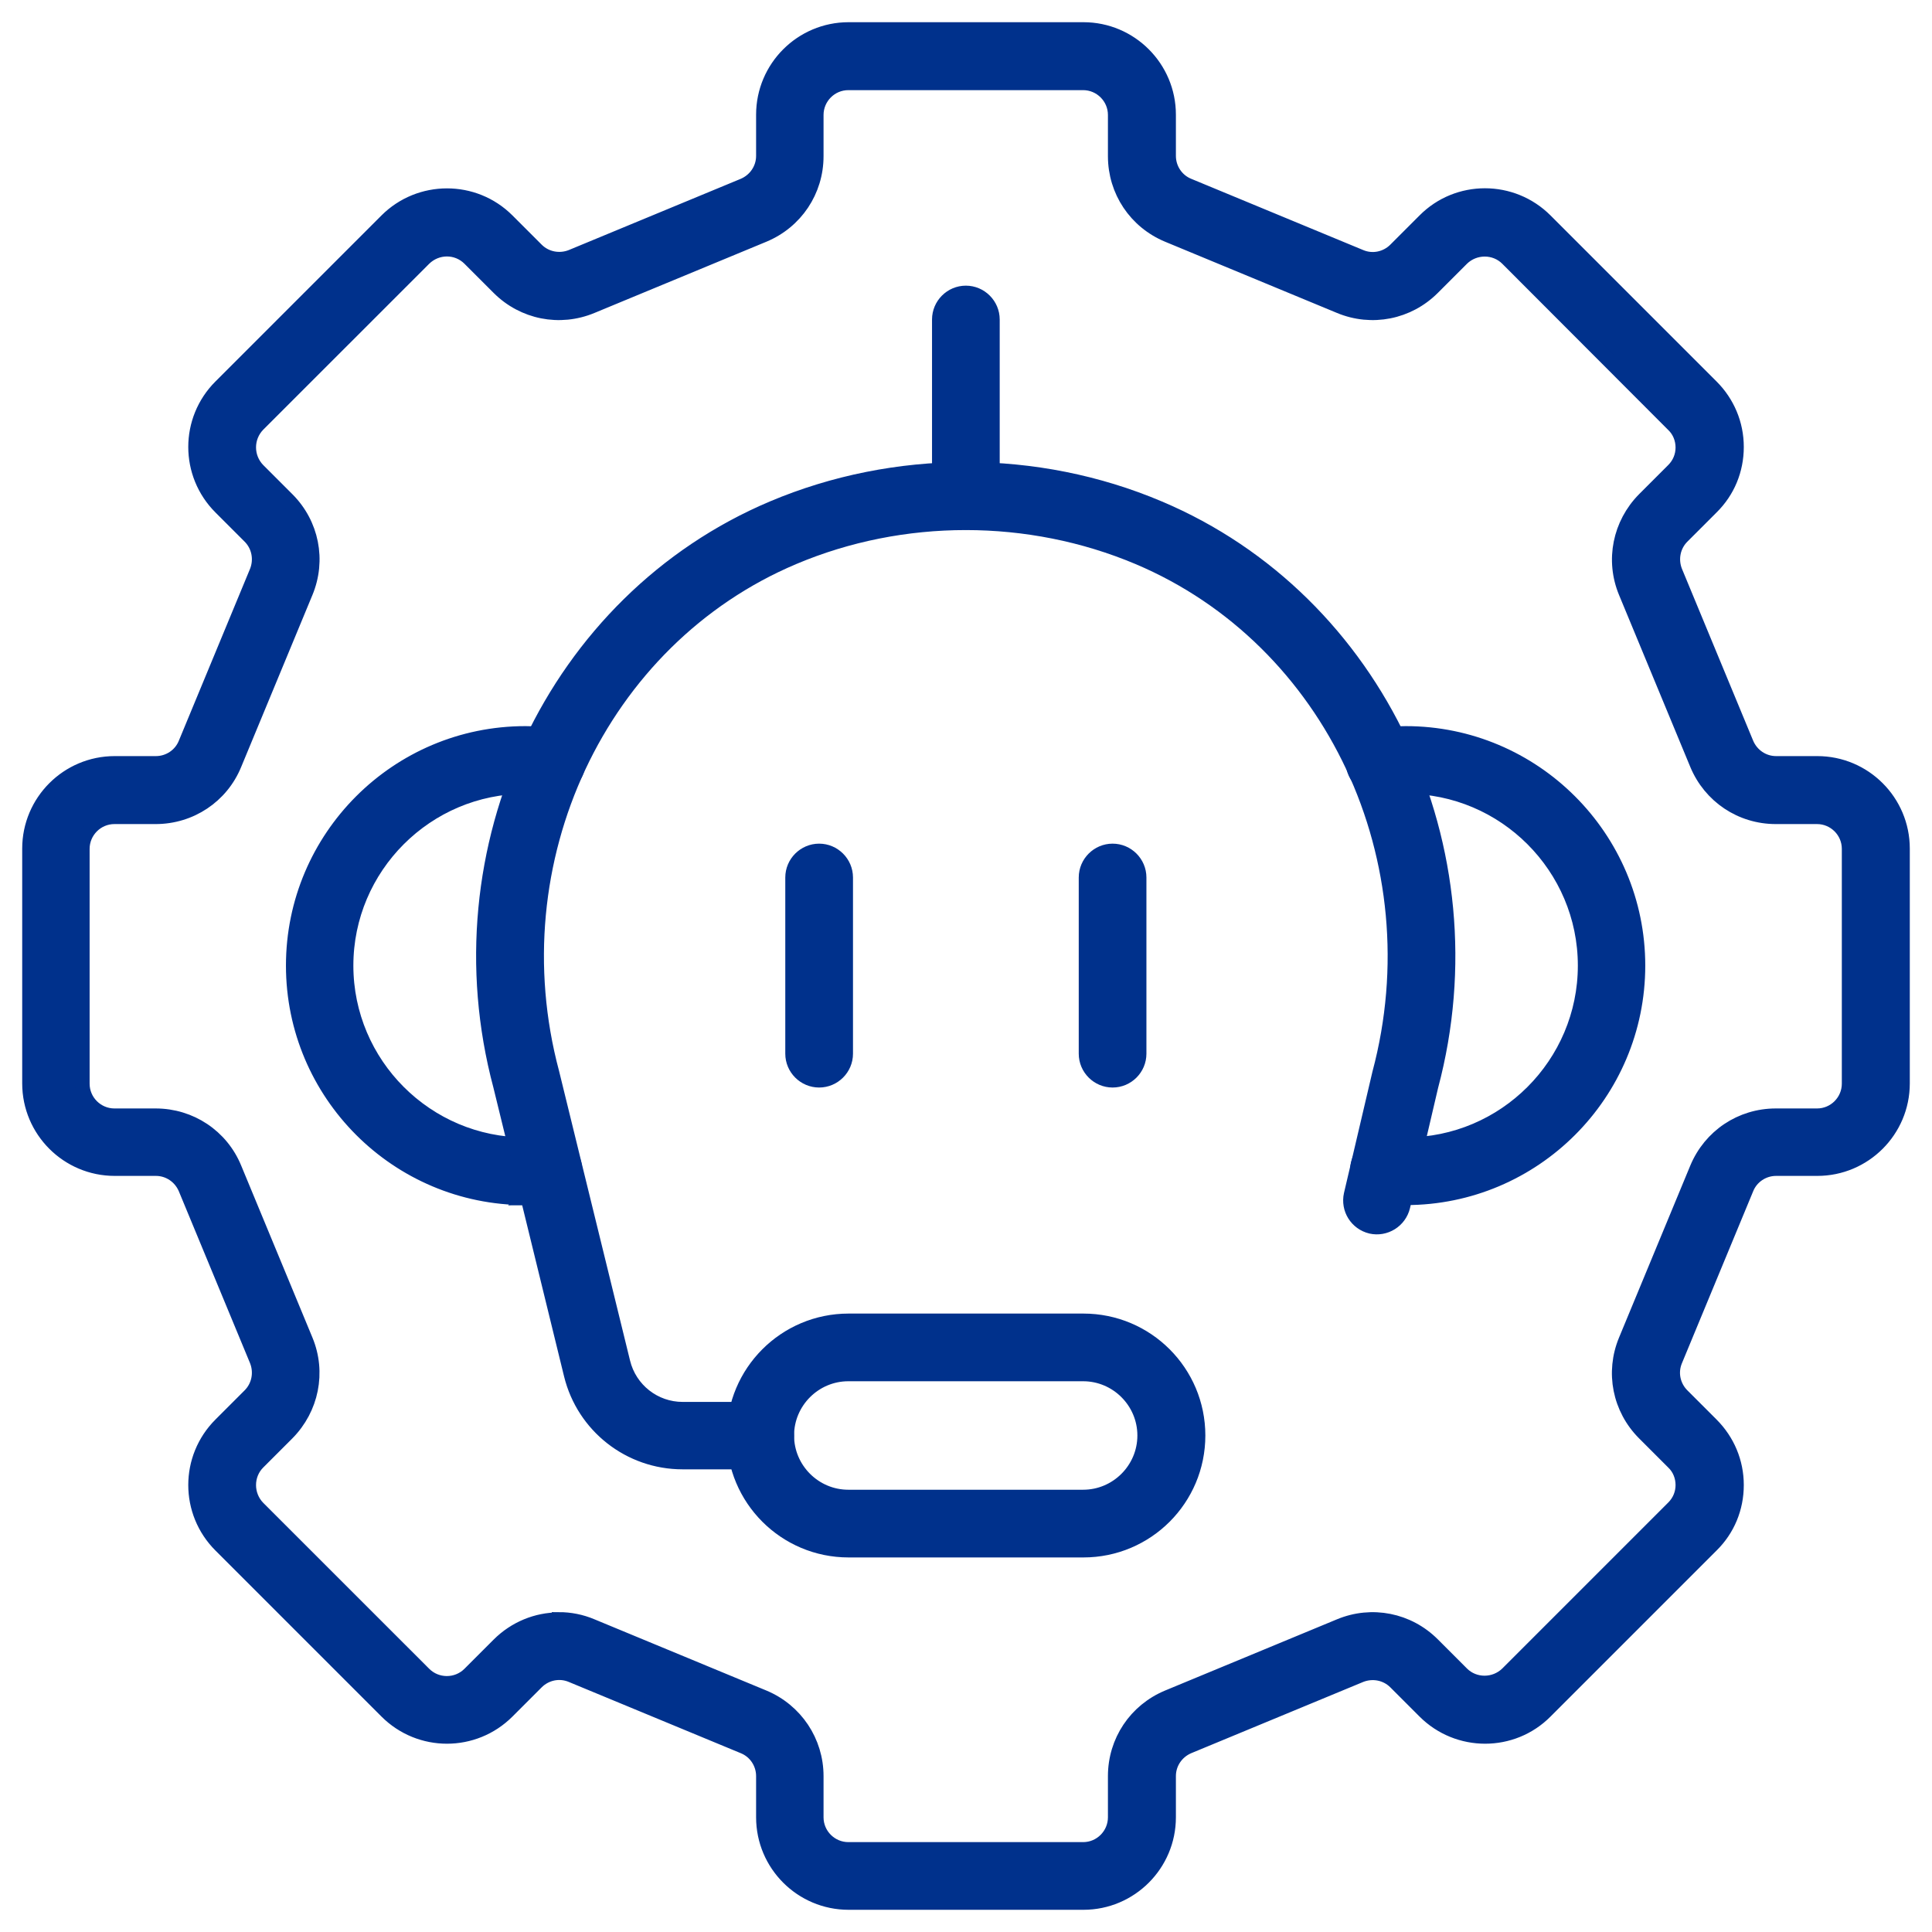
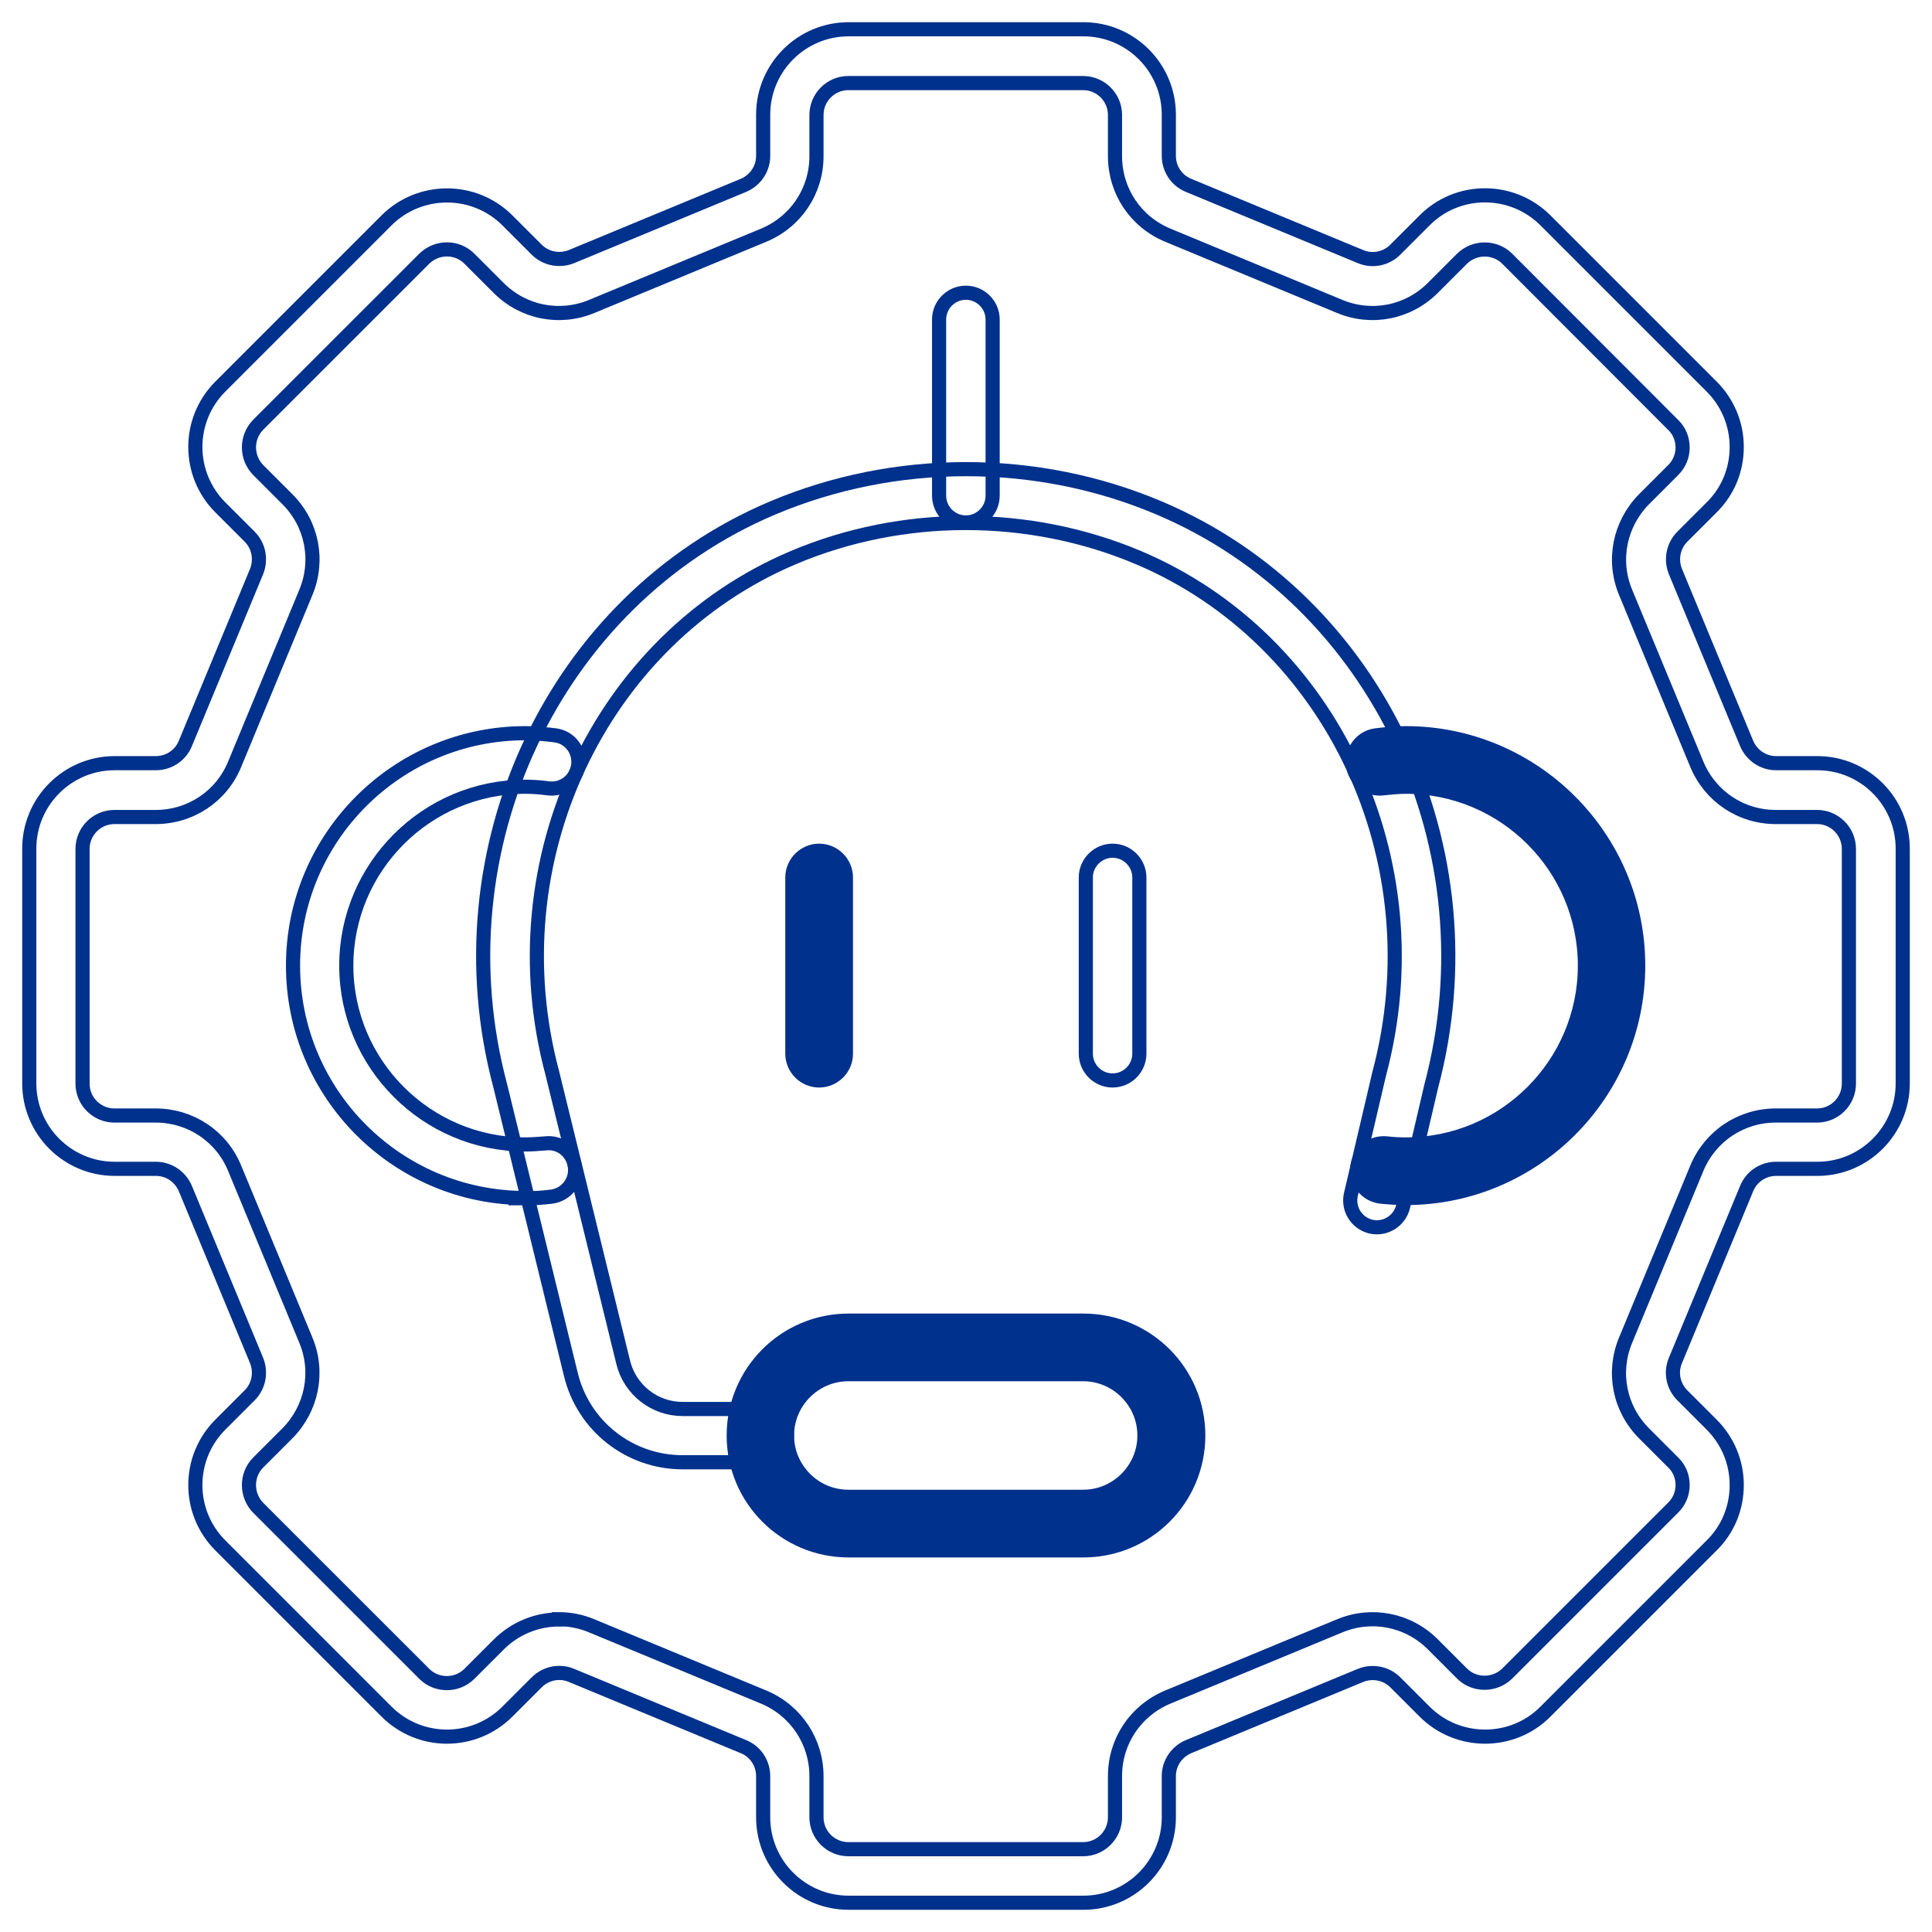
<svg xmlns="http://www.w3.org/2000/svg" width="66" height="66" viewBox="0 0 66 66" fill="none">
-   <path d="M37.011 65H28.989C27.379 65 26.071 63.692 26.071 62.082V60.674C26.071 60.234 25.806 59.832 25.395 59.667L19.522 57.234C19.111 57.061 18.644 57.161 18.333 57.472L17.336 58.469C16.193 59.612 14.345 59.612 13.202 58.469L7.531 52.798C6.387 51.655 6.387 49.807 7.531 48.664L8.528 47.667C8.839 47.356 8.93 46.889 8.766 46.478L6.333 40.605C6.159 40.194 5.765 39.929 5.326 39.929H3.918C2.308 39.929 1 38.621 1 37.011V28.989C1 27.379 2.308 26.071 3.918 26.071H5.326C5.765 26.071 6.168 25.806 6.333 25.395L8.766 19.522C8.93 19.111 8.839 18.644 8.528 18.333L7.531 17.336C6.387 16.193 6.387 14.345 7.531 13.202L13.202 7.531C14.336 6.397 16.193 6.387 17.336 7.531L18.333 8.528C18.644 8.839 19.111 8.93 19.522 8.766L25.395 6.333C25.806 6.159 26.071 5.765 26.071 5.326V3.918C26.071 2.308 27.379 1 28.989 1H37.011C38.621 1 39.929 2.308 39.929 3.918V5.326C39.929 5.765 40.194 6.168 40.605 6.333L46.478 8.766C46.889 8.939 47.356 8.839 47.667 8.528L48.664 7.531C49.798 6.387 51.655 6.387 52.798 7.531L58.469 13.202C59.018 13.751 59.329 14.482 59.329 15.269C59.329 16.056 59.027 16.787 58.469 17.336L57.472 18.333C57.161 18.644 57.07 19.111 57.234 19.522L59.667 25.395C59.841 25.806 60.234 26.071 60.674 26.071H62.082C63.692 26.071 65 27.379 65 28.989V37.011C65 38.621 63.692 39.929 62.082 39.929H60.674C60.234 39.929 59.832 40.194 59.667 40.605L57.234 46.478C57.061 46.889 57.161 47.356 57.472 47.667L58.469 48.664C59.018 49.213 59.329 49.944 59.329 50.731C59.329 51.518 59.027 52.249 58.469 52.798L52.798 58.469C51.664 59.612 49.807 59.612 48.664 58.469L47.667 57.472C47.356 57.161 46.889 57.07 46.478 57.234L40.605 59.667C40.194 59.841 39.929 60.234 39.929 60.674V62.082C39.929 63.692 38.621 65 37.011 65ZM19.092 55.314C19.467 55.314 19.852 55.387 20.217 55.542L26.09 57.975C27.187 58.433 27.892 59.494 27.892 60.674V62.082C27.892 62.686 28.386 63.171 28.98 63.171H37.002C37.605 63.171 38.09 62.677 38.09 62.082V60.674C38.09 59.484 38.794 58.433 39.892 57.975L45.764 55.542C46.862 55.085 48.106 55.332 48.947 56.173L49.944 57.17C50.365 57.591 51.06 57.591 51.49 57.17L57.161 51.499C57.372 51.289 57.481 51.015 57.481 50.731C57.481 50.447 57.372 50.164 57.161 49.963L56.164 48.966C55.323 48.124 55.076 46.88 55.533 45.783L57.966 39.91C58.423 38.813 59.475 38.108 60.664 38.108H62.073C62.677 38.108 63.161 37.615 63.161 37.02V28.998C63.161 28.395 62.668 27.91 62.073 27.91H60.664C59.475 27.91 58.423 27.206 57.966 26.108L55.533 20.236C55.076 19.138 55.332 17.894 56.164 17.053L57.161 16.056C57.372 15.845 57.481 15.571 57.481 15.287C57.481 15.004 57.372 14.72 57.161 14.519L51.49 8.839C51.069 8.418 50.374 8.418 49.944 8.839L48.947 9.836C48.106 10.677 46.862 10.924 45.764 10.467L39.892 8.034C38.794 7.577 38.09 6.525 38.09 5.336V3.927C38.09 3.323 37.596 2.838 37.002 2.838H28.98C28.376 2.838 27.892 3.332 27.892 3.927V5.336C27.892 6.525 27.187 7.577 26.09 8.034L20.217 10.467C19.12 10.924 17.876 10.677 17.034 9.836L16.037 8.839C15.607 8.409 14.921 8.418 14.492 8.839L8.82 14.51C8.4 14.94 8.4 15.626 8.82 16.056L9.817 17.053C10.659 17.894 10.906 19.138 10.449 20.236L8.016 26.108C7.567 27.206 6.506 27.91 5.317 27.91H3.909C3.305 27.91 2.82 28.404 2.82 28.998V37.02C2.82 37.624 3.314 38.108 3.909 38.108H5.317C6.506 38.108 7.567 38.813 8.016 39.91L10.449 45.783C10.906 46.88 10.65 48.124 9.817 48.966L8.82 49.963C8.4 50.383 8.4 51.079 8.82 51.508L14.492 57.179C14.912 57.6 15.607 57.609 16.037 57.179L17.034 56.182C17.592 55.625 18.333 55.323 19.092 55.323V55.314Z" fill="#00318C" />
-   <path d="M25.971 49.953H23.318C21.507 49.953 19.934 48.719 19.504 46.963L17.089 37.093C14.931 29.007 18.928 20.51 26.392 17.354C30.572 15.589 35.419 15.58 39.599 17.354C47.063 20.51 51.051 29.007 48.892 37.111L47.932 41.218C47.813 41.712 47.319 42.014 46.834 41.904C46.341 41.785 46.039 41.301 46.148 40.807L47.118 36.672C49.057 29.41 45.508 21.846 38.886 19.047C35.154 17.473 30.828 17.473 27.105 19.047C20.483 21.846 16.934 29.419 18.864 36.645L21.288 46.533C21.516 47.475 22.358 48.133 23.318 48.133H25.971C26.474 48.133 26.885 48.545 26.885 49.048C26.885 49.551 26.474 49.963 25.971 49.963V49.953Z" fill="#00318C" />
  <path d="M37.011 52.963H28.989C26.821 52.963 25.065 51.207 25.065 49.039C25.065 46.871 26.821 45.115 28.989 45.115H37.011C39.179 45.115 40.935 46.871 40.935 49.039C40.935 51.207 39.179 52.963 37.011 52.963ZM28.98 46.944C27.828 46.944 26.885 47.886 26.885 49.039C26.885 50.191 27.828 51.133 28.98 51.133H37.002C38.154 51.133 39.096 50.191 39.096 49.039C39.096 47.886 38.154 46.944 37.002 46.944H28.98Z" fill="#00318C" />
-   <path d="M17.949 40.926C13.568 40.926 10.01 37.368 10.01 32.986C10.01 28.605 13.568 25.047 17.949 25.047C18.26 25.047 18.598 25.074 18.964 25.12C19.467 25.184 19.815 25.641 19.751 26.145C19.687 26.648 19.23 26.995 18.727 26.931C18.47 26.895 18.205 26.876 17.94 26.876C14.574 26.876 11.83 29.62 11.83 32.986C11.83 36.352 14.574 39.096 17.94 39.096C18.169 39.096 18.397 39.078 18.626 39.06C19.147 38.996 19.577 39.362 19.641 39.865C19.696 40.368 19.339 40.816 18.836 40.88C18.544 40.916 18.242 40.935 17.94 40.935L17.949 40.926Z" fill="#00318C" />
  <path d="M48.042 40.926C47.749 40.926 47.466 40.907 47.182 40.88C46.679 40.825 46.313 40.377 46.368 39.874C46.423 39.371 46.862 39.005 47.374 39.06C47.594 39.087 47.813 39.096 48.033 39.096C51.399 39.096 54.143 36.352 54.143 32.986C54.143 29.62 51.399 26.876 48.033 26.876C47.767 26.876 47.502 26.904 47.246 26.931C46.743 26.995 46.286 26.638 46.222 26.145C46.158 25.651 46.505 25.184 47.008 25.12C47.383 25.074 47.713 25.047 48.024 25.047C52.396 25.047 55.963 28.605 55.963 32.986C55.963 37.368 52.405 40.926 48.024 40.926H48.042Z" fill="#00318C" />
-   <path d="M32.995 17.848C32.492 17.848 32.081 17.437 32.081 16.934V10.915C32.081 10.412 32.492 10 32.995 10C33.498 10 33.91 10.412 33.91 10.915V16.934C33.91 17.437 33.498 17.848 32.995 17.848Z" fill="#00318C" />
  <path d="M27.983 36.91C27.48 36.91 27.068 36.499 27.068 35.996V29.977C27.068 29.474 27.48 29.062 27.983 29.062C28.486 29.062 28.898 29.474 28.898 29.977V35.996C28.898 36.499 28.486 36.91 27.983 36.91Z" fill="#00318C" />
-   <path d="M38.008 36.91C37.505 36.91 37.093 36.499 37.093 35.996V29.977C37.093 29.474 37.505 29.062 38.008 29.062C38.511 29.062 38.922 29.474 38.922 29.977V35.996C38.922 36.499 38.511 36.91 38.008 36.91Z" fill="#00318C" />
  <path d="M37.011 65H28.989C27.379 65 26.071 63.692 26.071 62.082V60.674C26.071 60.234 25.806 59.832 25.395 59.667L19.522 57.234C19.111 57.061 18.644 57.161 18.333 57.472L17.336 58.469C16.193 59.612 14.345 59.612 13.202 58.469L7.531 52.798C6.387 51.655 6.387 49.807 7.531 48.664L8.528 47.667C8.839 47.356 8.93 46.889 8.766 46.478L6.333 40.605C6.159 40.194 5.765 39.929 5.326 39.929H3.918C2.308 39.929 1 38.621 1 37.011V28.989C1 27.379 2.308 26.071 3.918 26.071H5.326C5.765 26.071 6.168 25.806 6.333 25.395L8.766 19.522C8.93 19.111 8.839 18.644 8.528 18.333L7.531 17.336C6.387 16.193 6.387 14.345 7.531 13.202L13.202 7.531C14.336 6.397 16.193 6.387 17.336 7.531L18.333 8.528C18.644 8.839 19.111 8.93 19.522 8.766L25.395 6.333C25.806 6.159 26.071 5.765 26.071 5.326V3.918C26.071 2.308 27.379 1 28.989 1H37.011C38.621 1 39.929 2.308 39.929 3.918V5.326C39.929 5.765 40.194 6.168 40.605 6.333L46.478 8.766C46.889 8.939 47.356 8.839 47.667 8.528L48.664 7.531C49.798 6.387 51.655 6.387 52.798 7.531L58.469 13.202C59.018 13.751 59.329 14.482 59.329 15.269C59.329 16.056 59.027 16.787 58.469 17.336L57.472 18.333C57.161 18.644 57.07 19.111 57.234 19.522L59.667 25.395C59.841 25.806 60.234 26.071 60.674 26.071H62.082C63.692 26.071 65 27.379 65 28.989V37.011C65 38.621 63.692 39.929 62.082 39.929H60.674C60.234 39.929 59.832 40.194 59.667 40.605L57.234 46.478C57.061 46.889 57.161 47.356 57.472 47.667L58.469 48.664C59.018 49.213 59.329 49.944 59.329 50.731C59.329 51.518 59.027 52.249 58.469 52.798L52.798 58.469C51.664 59.612 49.807 59.612 48.664 58.469L47.667 57.472C47.356 57.161 46.889 57.07 46.478 57.234L40.605 59.667C40.194 59.841 39.929 60.234 39.929 60.674V62.082C39.929 63.692 38.621 65 37.011 65ZM19.092 55.314C19.467 55.314 19.852 55.387 20.217 55.542L26.09 57.975C27.187 58.433 27.892 59.494 27.892 60.674V62.082C27.892 62.686 28.386 63.171 28.98 63.171H37.002C37.605 63.171 38.09 62.677 38.09 62.082V60.674C38.09 59.484 38.794 58.433 39.892 57.975L45.764 55.542C46.862 55.085 48.106 55.332 48.947 56.173L49.944 57.17C50.365 57.591 51.06 57.591 51.49 57.17L57.161 51.499C57.372 51.289 57.481 51.015 57.481 50.731C57.481 50.447 57.372 50.164 57.161 49.963L56.164 48.966C55.323 48.124 55.076 46.88 55.533 45.783L57.966 39.91C58.423 38.813 59.475 38.108 60.664 38.108H62.073C62.677 38.108 63.161 37.615 63.161 37.02V28.998C63.161 28.395 62.668 27.91 62.073 27.91H60.664C59.475 27.91 58.423 27.206 57.966 26.108L55.533 20.236C55.076 19.138 55.332 17.894 56.164 17.053L57.161 16.056C57.372 15.845 57.481 15.571 57.481 15.287C57.481 15.004 57.372 14.72 57.161 14.519L51.49 8.839C51.069 8.418 50.374 8.418 49.944 8.839L48.947 9.836C48.106 10.677 46.862 10.924 45.764 10.467L39.892 8.034C38.794 7.577 38.09 6.525 38.09 5.336V3.927C38.09 3.323 37.596 2.838 37.002 2.838H28.98C28.376 2.838 27.892 3.332 27.892 3.927V5.336C27.892 6.525 27.187 7.577 26.09 8.034L20.217 10.467C19.12 10.924 17.876 10.677 17.034 9.836L16.037 8.839C15.607 8.409 14.921 8.418 14.492 8.839L8.82 14.51C8.4 14.94 8.4 15.626 8.82 16.056L9.817 17.053C10.659 17.894 10.906 19.138 10.449 20.236L8.016 26.108C7.567 27.206 6.506 27.91 5.317 27.91H3.909C3.305 27.91 2.82 28.404 2.82 28.998V37.02C2.82 37.624 3.314 38.108 3.909 38.108H5.317C6.506 38.108 7.567 38.813 8.016 39.91L10.449 45.783C10.906 46.88 10.65 48.124 9.817 48.966L8.82 49.963C8.4 50.383 8.4 51.079 8.82 51.508L14.492 57.179C14.912 57.6 15.607 57.609 16.037 57.179L17.034 56.182C17.592 55.625 18.333 55.323 19.092 55.323V55.314Z" stroke="#00318C" stroke-width="0.483" />
  <path d="M25.971 49.953H23.318C21.507 49.953 19.934 48.719 19.504 46.963L17.089 37.093C14.931 29.007 18.928 20.51 26.392 17.354C30.572 15.589 35.419 15.58 39.599 17.354C47.063 20.51 51.051 29.007 48.892 37.111L47.932 41.218C47.813 41.712 47.319 42.014 46.834 41.904C46.341 41.785 46.039 41.301 46.148 40.807L47.118 36.672C49.057 29.41 45.508 21.846 38.886 19.047C35.154 17.473 30.828 17.473 27.105 19.047C20.483 21.846 16.934 29.419 18.864 36.645L21.288 46.533C21.516 47.475 22.358 48.133 23.318 48.133H25.971C26.474 48.133 26.885 48.545 26.885 49.048C26.885 49.551 26.474 49.963 25.971 49.963V49.953Z" stroke="#00318C" stroke-width="0.483" />
  <path d="M37.011 52.963H28.989C26.821 52.963 25.065 51.207 25.065 49.039C25.065 46.871 26.821 45.115 28.989 45.115H37.011C39.179 45.115 40.935 46.871 40.935 49.039C40.935 51.207 39.179 52.963 37.011 52.963ZM28.98 46.944C27.828 46.944 26.885 47.886 26.885 49.039C26.885 50.191 27.828 51.133 28.98 51.133H37.002C38.154 51.133 39.096 50.191 39.096 49.039C39.096 47.886 38.154 46.944 37.002 46.944H28.98Z" stroke="#00318C" stroke-width="0.483" />
  <path d="M17.949 40.926C13.568 40.926 10.01 37.368 10.01 32.986C10.01 28.605 13.568 25.047 17.949 25.047C18.26 25.047 18.598 25.074 18.964 25.12C19.467 25.184 19.815 25.641 19.751 26.145C19.687 26.648 19.23 26.995 18.727 26.931C18.47 26.895 18.205 26.876 17.94 26.876C14.574 26.876 11.83 29.62 11.83 32.986C11.83 36.352 14.574 39.096 17.94 39.096C18.169 39.096 18.397 39.078 18.626 39.06C19.147 38.996 19.577 39.362 19.641 39.865C19.696 40.368 19.339 40.816 18.836 40.88C18.544 40.916 18.242 40.935 17.94 40.935L17.949 40.926Z" stroke="#00318C" stroke-width="0.483" />
  <path d="M48.042 40.926C47.749 40.926 47.466 40.907 47.182 40.88C46.679 40.825 46.313 40.377 46.368 39.874C46.423 39.371 46.862 39.005 47.374 39.06C47.594 39.087 47.813 39.096 48.033 39.096C51.399 39.096 54.143 36.352 54.143 32.986C54.143 29.62 51.399 26.876 48.033 26.876C47.767 26.876 47.502 26.904 47.246 26.931C46.743 26.995 46.286 26.638 46.222 26.145C46.158 25.651 46.505 25.184 47.008 25.12C47.383 25.074 47.713 25.047 48.024 25.047C52.396 25.047 55.963 28.605 55.963 32.986C55.963 37.368 52.405 40.926 48.024 40.926H48.042Z" stroke="#00318C" stroke-width="0.483" />
  <path d="M32.995 17.848C32.492 17.848 32.081 17.437 32.081 16.934V10.915C32.081 10.412 32.492 10 32.995 10C33.498 10 33.91 10.412 33.91 10.915V16.934C33.91 17.437 33.498 17.848 32.995 17.848Z" stroke="#00318C" stroke-width="0.483" />
  <path d="M27.983 36.91C27.48 36.91 27.068 36.499 27.068 35.996V29.977C27.068 29.474 27.48 29.062 27.983 29.062C28.486 29.062 28.898 29.474 28.898 29.977V35.996C28.898 36.499 28.486 36.91 27.983 36.91Z" stroke="#00318C" stroke-width="0.483" />
  <path d="M38.008 36.91C37.505 36.91 37.093 36.499 37.093 35.996V29.977C37.093 29.474 37.505 29.062 38.008 29.062C38.511 29.062 38.922 29.474 38.922 29.977V35.996C38.922 36.499 38.511 36.91 38.008 36.91Z" stroke="#00318C" stroke-width="0.483" />
</svg>